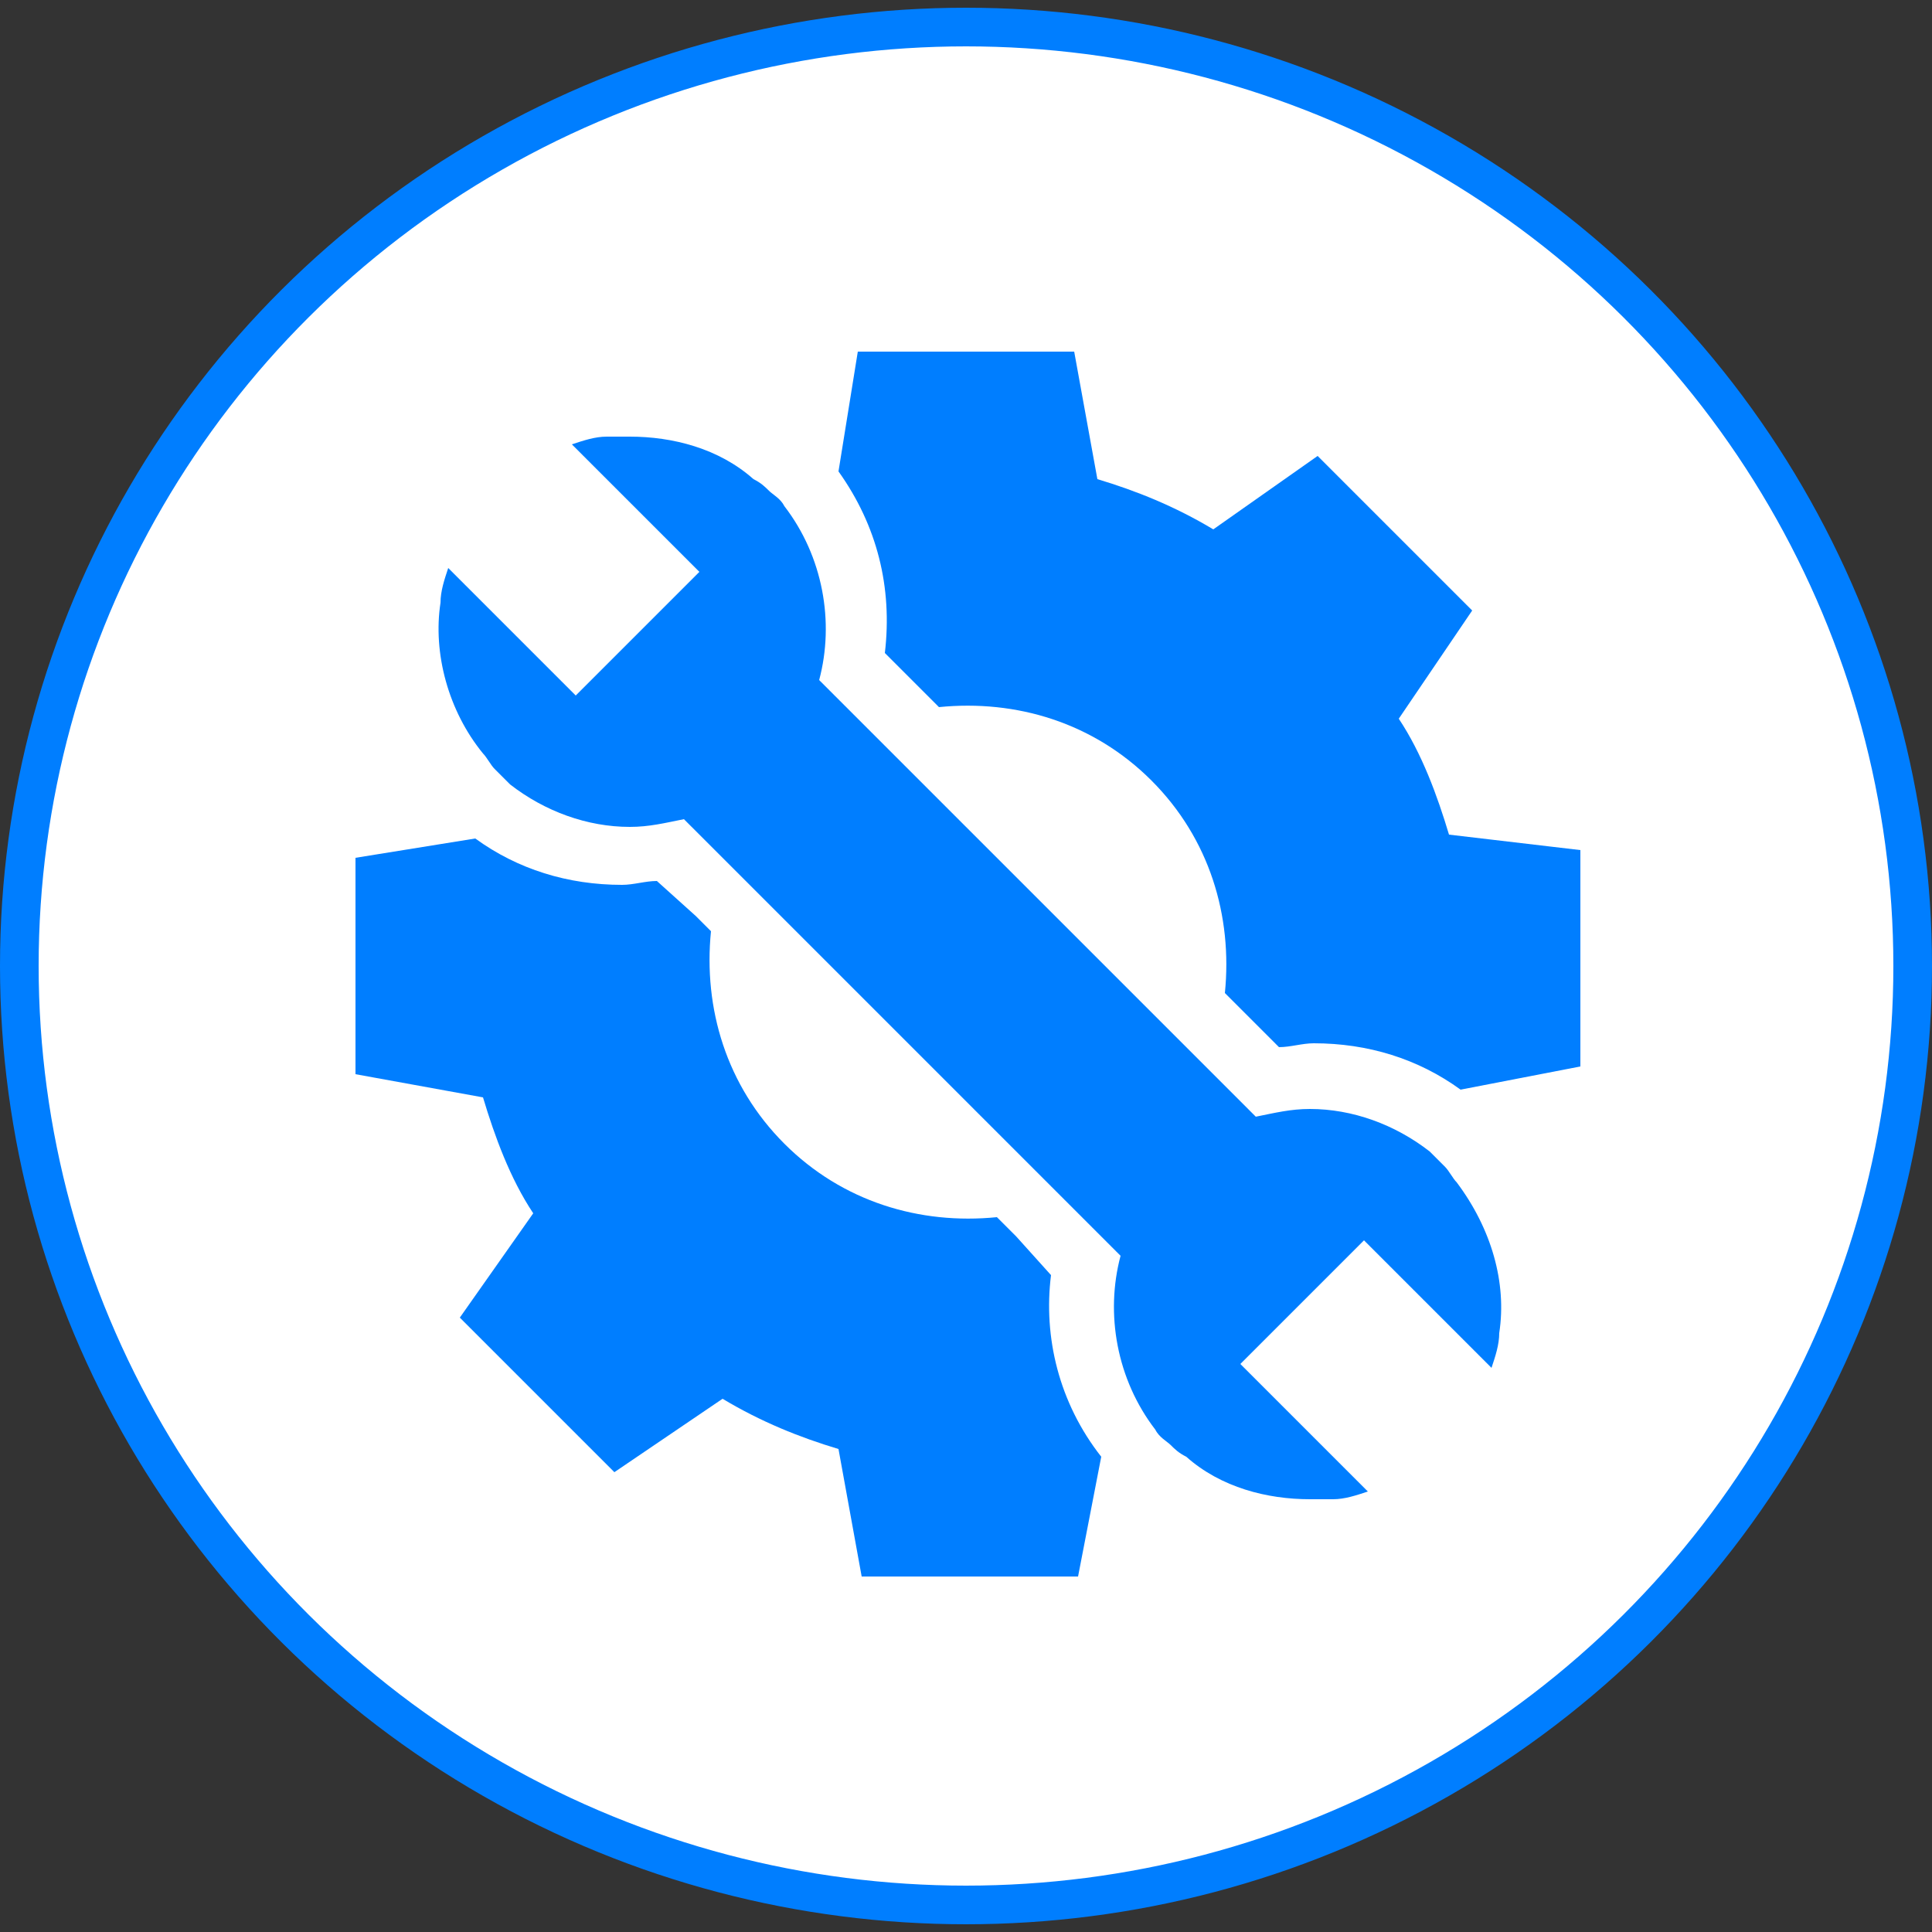
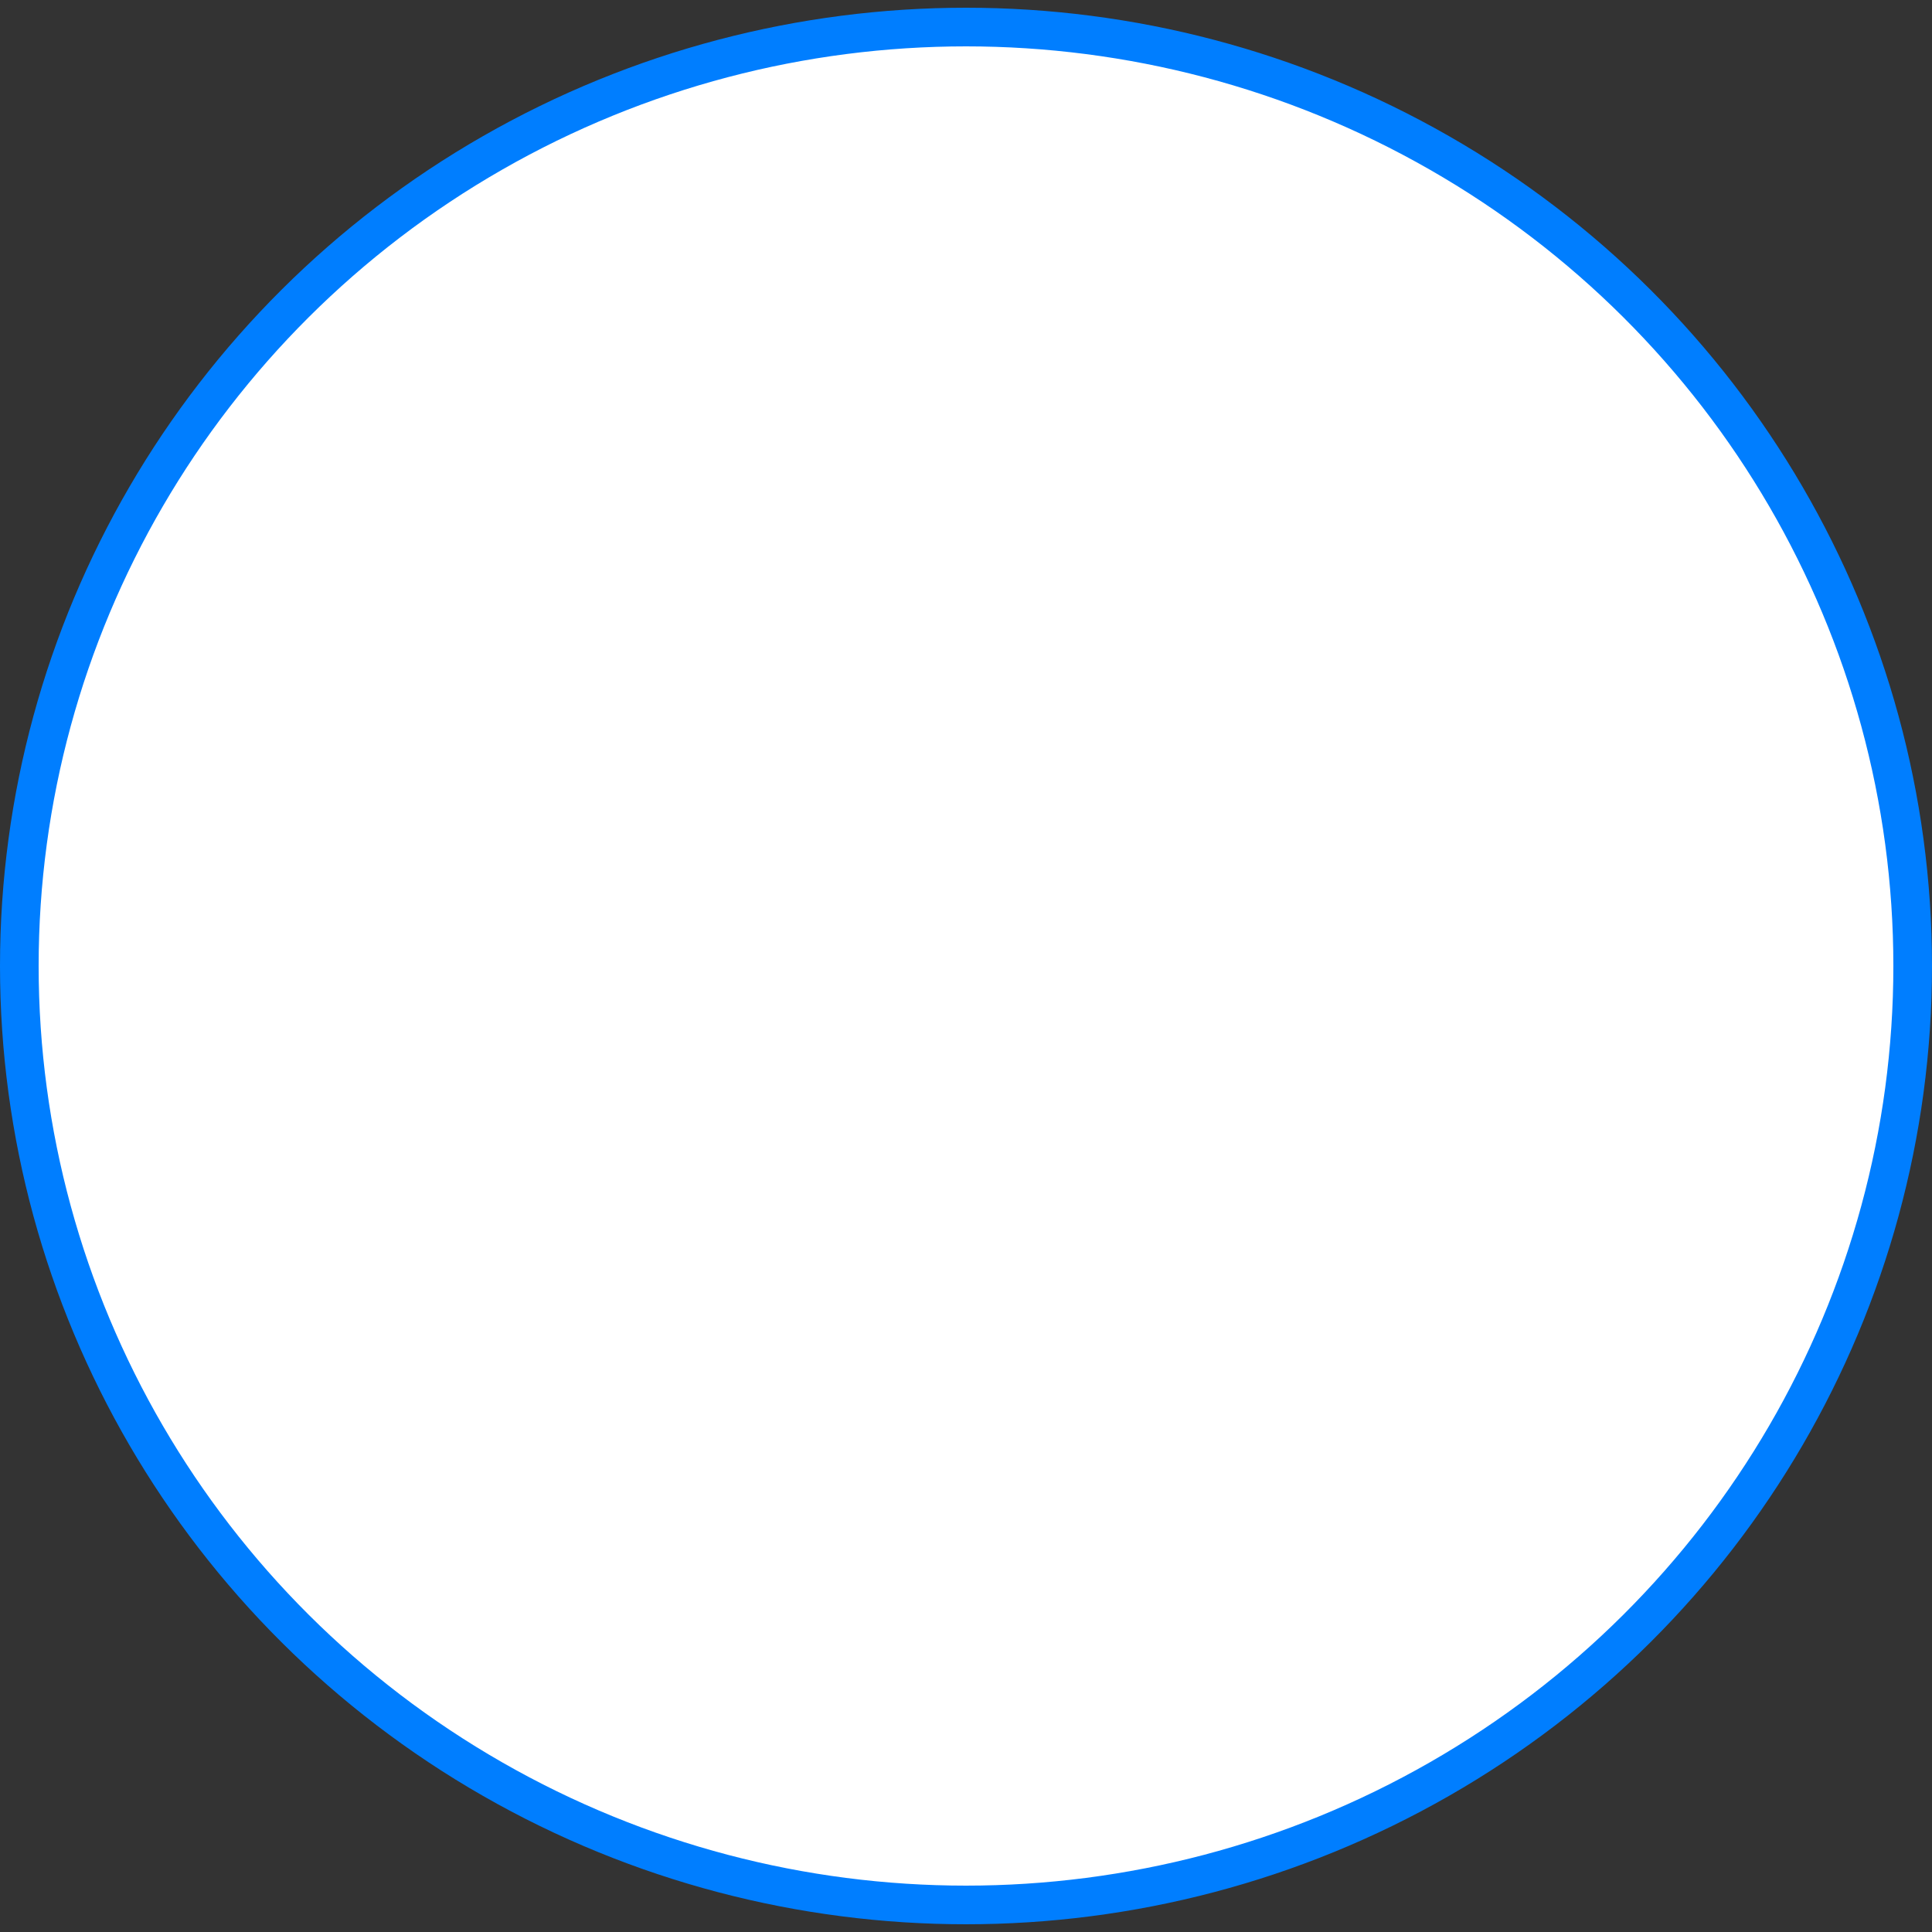
<svg xmlns="http://www.w3.org/2000/svg" version="1.1" id="Layer_1" x="0px" y="0px" viewBox="0 0 50 50" style="enable-background:new 0 0 50 50;" xml:space="preserve">
  <rect x="0" y="0" width="50" height="50" fill="#333333" stroke="none" />
  <style type="text/css">
	.st0{fill:#FFFFFF;stroke:#007EFF;stroke-miterlimit:10;}
	.st1{fill:#007EFF;}
</style>
  <ellipse class="st0" cx="25" cy="25" rx="24.5" ry="24.3" />
  <g>
-     <path class="st1" d="M27.2,33L26.3,32l-0.5-0.5c-2,0.2-4-0.4-5.5-1.9c-1.5-1.5-2.1-3.5-1.9-5.5L18,23.7L17,22.8   c-0.3,0-0.6,0.1-0.9,0.1c-1.4,0-2.7-0.4-3.8-1.2l-3.1,0.5l0,5.6l3.3,0.6c0.3,1,0.7,2.1,1.3,3l-1.9,2.7l4,4l2.8-1.9c1,0.6,2,1,3,1.3   l0.6,3.3h5.6l0.6-3.1C27.4,36.3,27,34.6,27.2,33z" />
-     <path class="st1" d="M37.5,21.6c-0.3-1-0.7-2.1-1.3-3l1.9-2.8l-4-4l-2.7,1.9c-1-0.6-2-1-3-1.3l-0.6-3.3h-5.6l-0.5,3.1   c1,1.4,1.4,3,1.2,4.7l1.4,1.4c2-0.2,4,0.4,5.5,1.9c1.5,1.5,2.1,3.5,1.9,5.5l0.5,0.5l0.9,0.9c0.3,0,0.6-0.1,0.9-0.1   c1.4,0,2.7,0.4,3.8,1.2l3.1-0.6l0-5.6L37.5,21.6z" />
-     <path class="st1" d="M37.4,30.2c-0.1-0.1-0.3-0.3-0.4-0.4c-0.9-0.7-2-1.1-3.1-1.1c-0.5,0-0.9,0.1-1.4,0.2l-1.3-1.3l-8.7-8.7   l-1.3-1.3c0.4-1.5,0.1-3.2-0.9-4.5c-0.1-0.2-0.3-0.3-0.4-0.4c-0.1-0.1-0.2-0.2-0.4-0.3c-0.9-0.8-2.1-1.1-3.2-1.1   c-0.2,0-0.4,0-0.6,0c-0.3,0-0.6,0.1-0.9,0.2c0,0,0,0,0,0l0,0l0.9,0.9l2.4,2.4l-3.2,3.2l-2.4-2.4l-0.9-0.9c0,0,0,0,0,0   c-0.1,0.3-0.2,0.6-0.2,0.9c-0.2,1.3,0.2,2.8,1.1,3.9c0.1,0.1,0.2,0.3,0.3,0.4c0.1,0.1,0.3,0.3,0.4,0.4c0.9,0.7,2,1.1,3.1,1.1   c0.5,0,0.9-0.1,1.4-0.2l1.3,1.3l8.7,8.7l1.3,1.3c-0.4,1.5-0.1,3.2,0.9,4.5c0.1,0.2,0.3,0.3,0.4,0.4c0.1,0.1,0.2,0.2,0.4,0.3   c0.9,0.8,2.1,1.1,3.2,1.1c0.2,0,0.4,0,0.6,0c0.3,0,0.6-0.1,0.9-0.2l-3.3-3.3l3.2-3.2l3.3,3.3c0.1-0.3,0.2-0.6,0.2-0.9   c0.2-1.3-0.2-2.7-1.1-3.9C37.6,30.5,37.5,30.3,37.4,30.2z" />
-   </g>
+     </g>
</svg>